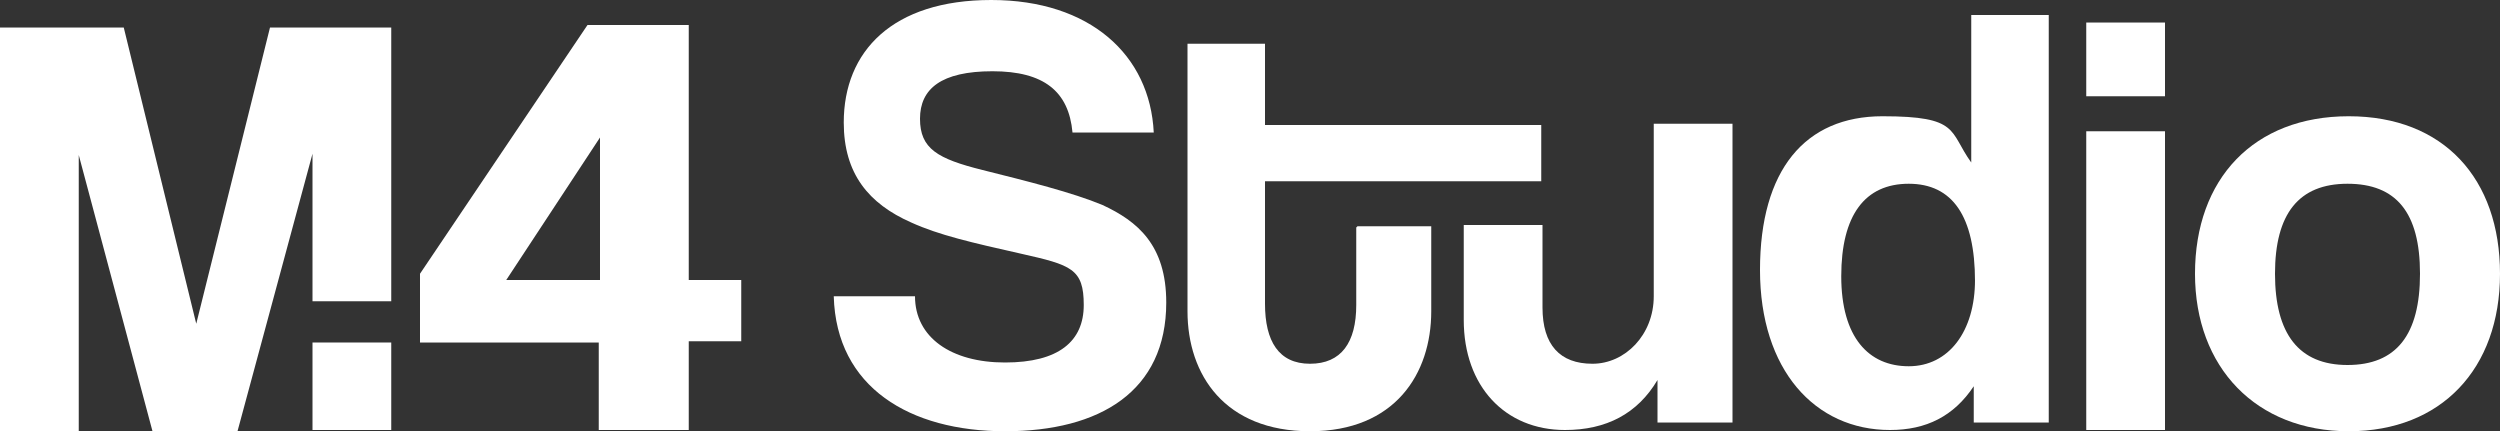
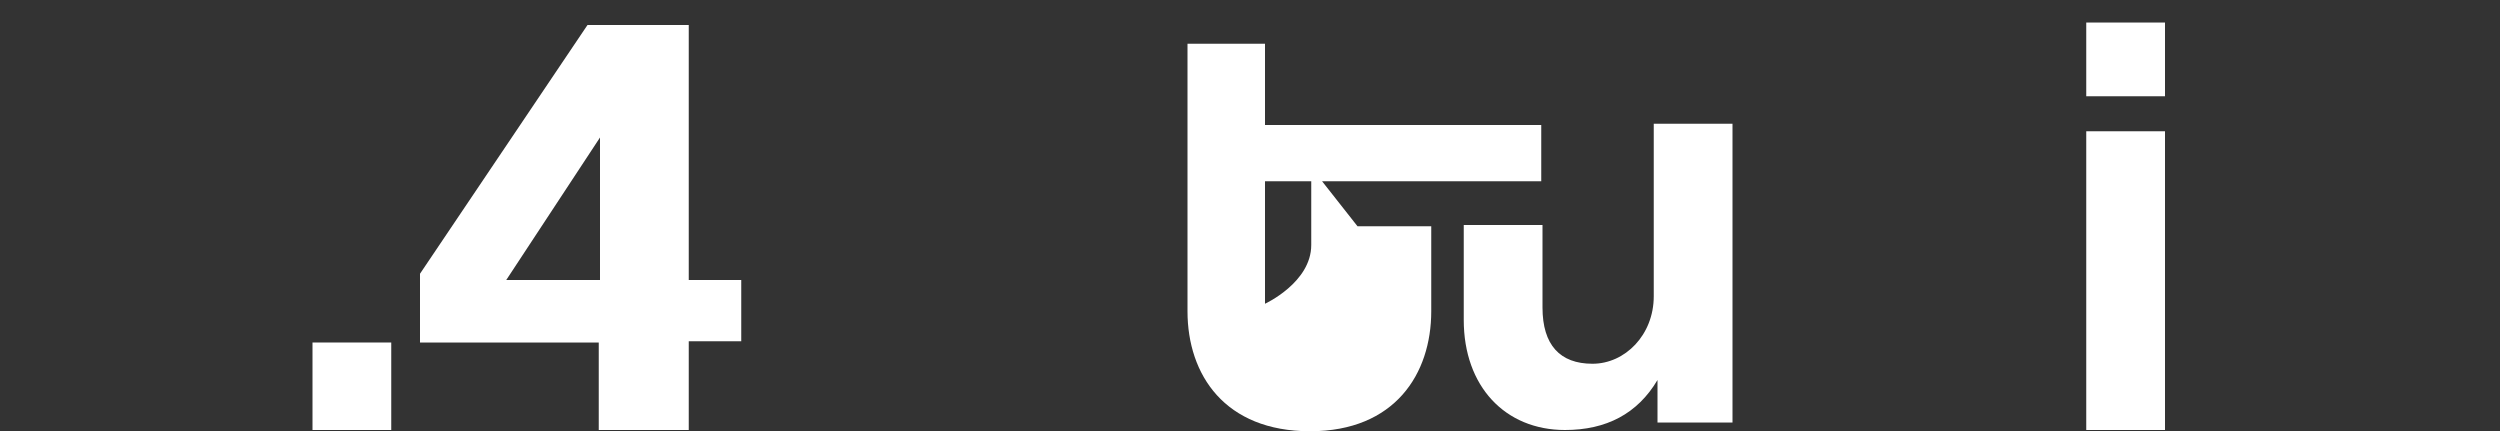
<svg xmlns="http://www.w3.org/2000/svg" version="1.1" viewBox="0 0 200 34.5">
  <rect x="0" y="0" width="200" height="34.5" fill="#333333" stroke="none" />
  <defs>
    <style> .cls-1 { fill: #fff; } </style>
  </defs>
  <g>
    <g id="Ebene_1">
-       <path class="cls-1" d="M85.8,10.6c-.3-3.3-2.3-4.9-6.4-4.9s-5.8,1.4-5.8,3.8,1.4,3.2,5,4.1c3.6.9,7.2,1.8,9.6,2.8,2.8,1.3,5.1,3.2,5.1,7.8,0,7.1-5.3,10.3-12.9,10.3s-13.5-3.5-13.7-10.8h6.5c0,3.3,2.9,5.3,7.2,5.3s6.3-1.7,6.3-4.6-1-3.2-5-4.1c-4-.9-6.6-1.5-8.8-2.5-3.4-1.5-5.4-3.9-5.4-8C67.5,4.1,71.4,0,79.3,0s12.7,4.4,13,10.6h-6.4Z" />
-       <path class="cls-1" d="M108.6,18.1h5.9v6.8c0,5-2.9,9.6-9.7,9.6s-9.8-4.5-9.8-9.6V3.5h6.2v6.5h22.1v4.5h-22.1v9.8c0,3,1.1,4.8,3.6,4.8s3.7-1.7,3.7-4.7c0,0,0-6.2,0-6.2Z" />
+       <path class="cls-1" d="M108.6,18.1h5.9v6.8c0,5-2.9,9.6-9.7,9.6s-9.8-4.5-9.8-9.6V3.5h6.2v6.5h22.1v4.5h-22.1v9.8s3.7-1.7,3.7-4.7c0,0,0-6.2,0-6.2Z" />
      <path class="cls-1" d="M132.6,33.8v-3.4c-1.6,2.7-4.1,4-7.4,4-4.8,0-8.1-3.5-8.1-8.8v-7.6h6.3v6.6c0,3,1.4,4.5,4,4.5s4.9-2.3,4.9-5.4v-13.8h6.3v23.9h-6Z" />
-       <path class="cls-1" d="M157.9,33.8v-2.9c-1.6,2.4-3.8,3.5-6.7,3.5-6,0-10.4-4.8-10.4-12.8s3.6-12.3,9.8-12.3,5.3,1.2,7.1,3.7V1.2h6.2v32.6h-6.1,0ZM158,22.5c0-5.2-1.8-7.8-5.3-7.8s-5.4,2.5-5.4,7.4,2.2,7.2,5.4,7.2,5.3-2.8,5.3-6.9h0Z" />
      <path class="cls-1" d="M166.9,7.7V1.8h6.3v5.9s-6.3,0-6.3,0ZM166.9,34.5V10.5h6.3v23.9h-6.3Z" />
-       <path class="cls-1" d="M175.6,21.9c0-7.6,4.7-12.6,12.3-12.6s12.1,5,12.1,12.6-4.7,12.6-12.1,12.6-12.3-5.1-12.3-12.6ZM193.6,21.9c0-4.9-1.9-7.2-5.8-7.2s-5.8,2.4-5.8,7.2,1.9,7.3,5.8,7.3,5.8-2.4,5.8-7.3Z" />
-       <polygon class="cls-1" points="25 24.1 31.3 24.1 31.3 2.2 21.6 2.2 15.7 25.9 9.9 2.2 0 2.2 0 34.5 6.3 34.5 6.3 12.4 12.2 34.5 19 34.5 25 12.3 25 24.1" />
      <rect class="cls-1" x="25" y="27.4" width="6.3" height="7" />
      <path class="cls-1" d="M47.9,34.5v-7.1h-14.3v-5.5L47,2h8.1v20.4h4.2v4.9h-4.2v7.1h-7.2ZM48,11l-7.5,11.4h7.5v-11.4Z" />
    </g>
  </g>
</svg>